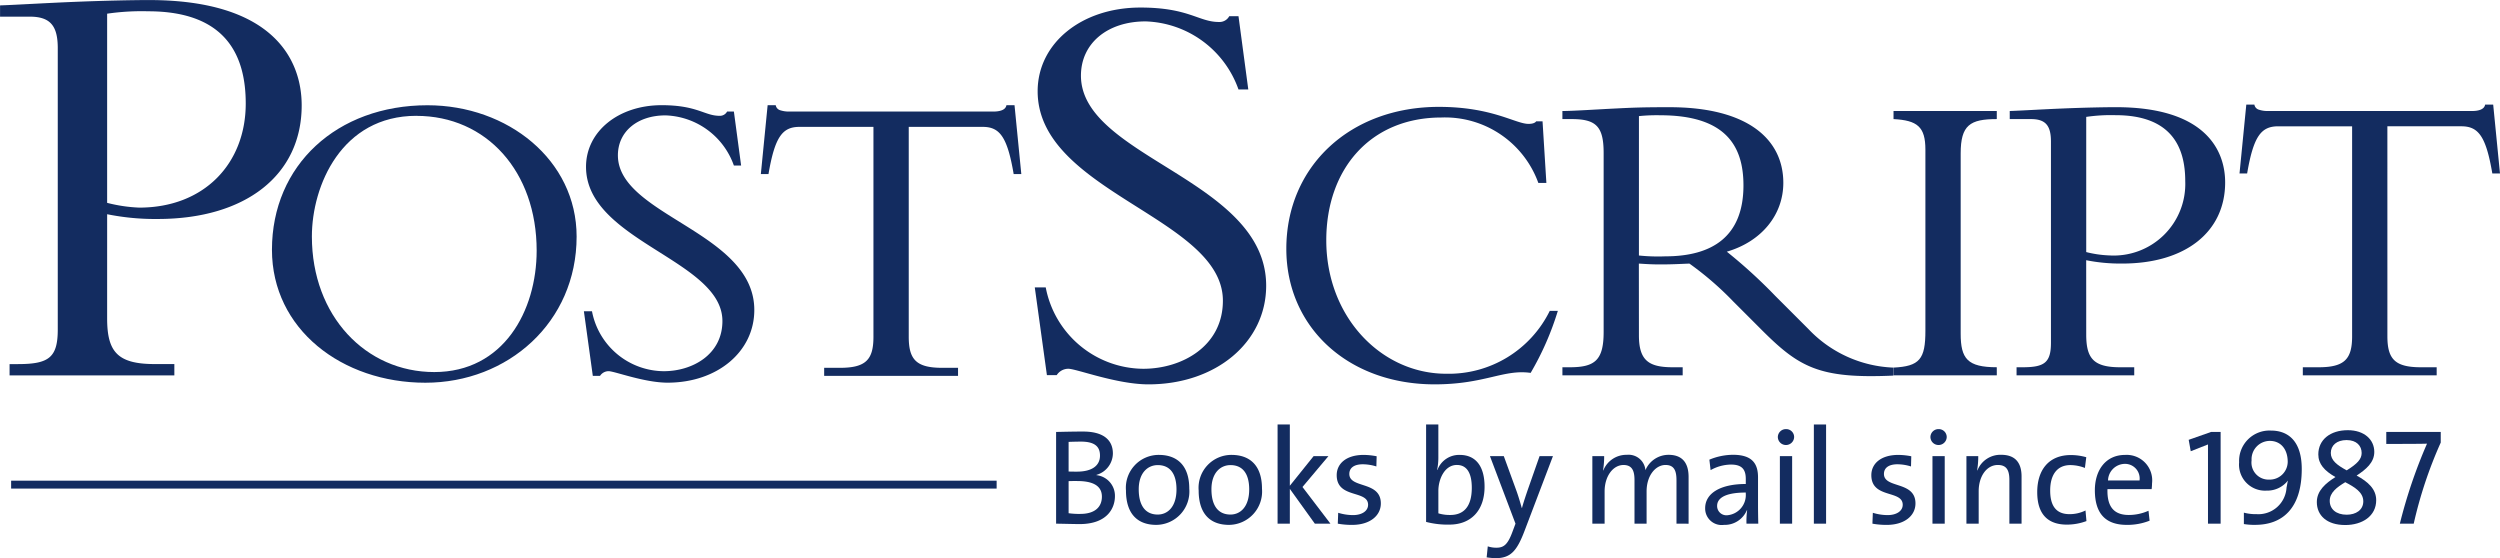
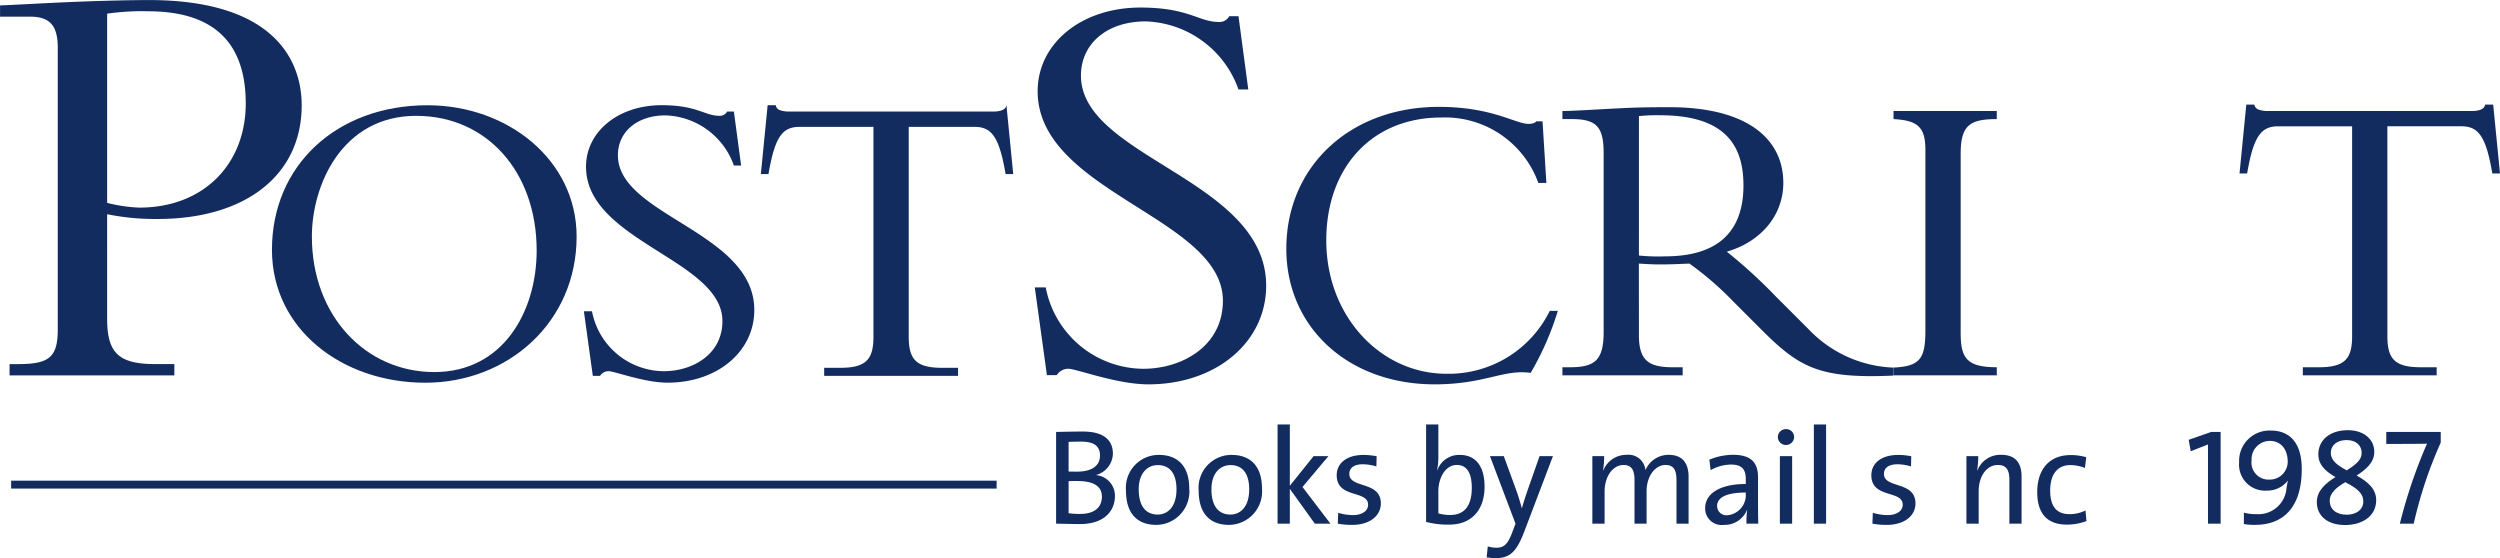
<svg xmlns="http://www.w3.org/2000/svg" width="224.313" height="50.082" viewBox="0 0 224.313 50.082">
  <g id="Group_1093" data-name="Group 1093" transform="translate(409.213 -334.215)">
    <g id="Group_1093-2" data-name="Group 1093" transform="translate(-409.213 334.215)">
      <path id="Path_144" data-name="Path 144" d="M-399.6,352.416a13.653,13.653,0,0,0,2.882.427c5.818,0,9.554-3.949,9.554-9.34,0-4.164-1.653-8.275-8.753-8.275a21.474,21.474,0,0,0-3.683.215Zm0,10.356c0,2.99.908,4.109,4.269,4.109h1.762V367.9h-14.785v-1.016h.747c2.776,0,3.577-.586,3.577-3.1V338.539c0-1.976-.641-2.83-2.509-2.83h-2.669V334.7c1.5-.054,4.111-.214,6.727-.32s5.177-.16,6.618-.16c11.156,0,13.719,5.337,13.719,9.448,0,6.245-5.018,10.195-12.918,10.195a21.683,21.683,0,0,1-4.537-.427Z" transform="translate(409.213 -334.215)" fill="#132c60" />
      <path id="Path_145" data-name="Path 145" d="M-374.467,343.594c-6.711,0-9.38,6.254-9.38,10.829,0,7.13,4.843,12.162,10.979,12.162,6.216,0,9.189-5.49,9.189-10.9,0-7.092-4.5-12.087-10.787-12.087m.8,23.944c-7.474,0-13.764-4.8-13.764-11.933,0-7.587,5.833-12.963,13.955-12.963,7.205,0,13.381,4.918,13.381,11.781,0,7.7-6.176,13.115-13.572,13.115" transform="translate(411.831 -333.202)" fill="#132c60" />
      <path id="Path_146" data-name="Path 146" d="M-361.717,361.133a6.609,6.609,0,0,0,6.442,5.375c2.555,0,5.26-1.486,5.26-4.5,0-5.49-12.238-7.167-12.238-13.84,0-3.163,2.9-5.528,6.786-5.528,3.2,0,3.852.953,5.188.953a.729.729,0,0,0,.684-.382h.609l.649,4.844h-.649a6.734,6.734,0,0,0-6.137-4.5c-2.516,0-4.27,1.45-4.27,3.583,0,5.415,12.239,6.863,12.239,13.878,0,3.737-3.317,6.521-7.777,6.521-2.1,0-4.768-1.031-5.3-1.031a.918.918,0,0,0-.764.42h-.649l-.8-5.795Z" transform="translate(414.834 -333.202)" fill="#132c60" />
-       <path id="Path_147" data-name="Path 147" d="M-335,363.42c0,2.058.687,2.785,3.012,2.785h1.411v.723h-12.012v-.723h1.411c2.327,0,3.011-.727,3.011-2.785V344.586H-344.8c-1.527,0-2.211.876-2.784,4.232h-.686l.609-6.177h.726a.566.566,0,0,0,.418.457,2.463,2.463,0,0,0,.763.114h18.337c.535,0,1.106-.114,1.183-.571h.725l.609,6.177h-.686c-.571-3.356-1.258-4.232-2.783-4.232H-335Z" transform="translate(416.537 -333.202)" fill="#132c60" />
+       <path id="Path_147" data-name="Path 147" d="M-335,363.42c0,2.058.687,2.785,3.012,2.785h1.411v.723h-12.012v-.723h1.411c2.327,0,3.011-.727,3.011-2.785V344.586H-344.8c-1.527,0-2.211.876-2.784,4.232h-.686l.609-6.177h.726a.566.566,0,0,0,.418.457,2.463,2.463,0,0,0,.763.114h18.337c.535,0,1.106-.114,1.183-.571l.609,6.177h-.686c-.571-3.356-1.258-4.232-2.783-4.232H-335Z" transform="translate(416.537 -333.202)" fill="#132c60" />
      <path id="Path_148" data-name="Path 148" d="M-325.345,359.931a8.977,8.977,0,0,0,8.749,7.3c3.47,0,7.146-2.02,7.146-6.109,0-7.456-16.621-9.734-16.621-18.794,0-4.3,3.936-7.509,9.218-7.509,4.35,0,5.229,1.295,7.043,1.295a.988.988,0,0,0,.93-.518h.83l.879,6.575h-.879a9.145,9.145,0,0,0-8.336-6.109c-3.419,0-5.8,1.968-5.8,4.867,0,7.352,16.619,9.319,16.619,18.847,0,5.072-4.5,8.853-10.562,8.853-2.848,0-6.471-1.4-7.195-1.4a1.244,1.244,0,0,0-1.036.57h-.88l-1.088-7.87Z" transform="translate(419.174 -334.142)" fill="#132c60" />
      <path id="Path_149" data-name="Path 149" d="M-283.568,349.6a8.9,8.9,0,0,0-8.694-5.871c-6.368,0-10.333,4.613-10.333,11.019,0,6.9,4.958,11.972,10.753,11.972a10.1,10.1,0,0,0,9.3-5.643h.724a25.9,25.9,0,0,1-2.44,5.566c-2.44-.343-4.117,1.029-8.615,1.029-7.742,0-13.307-5.108-13.307-12.162,0-7.4,5.719-12.735,13.687-12.735,4.8,0,6.862,1.526,8.044,1.526.42,0,.611-.115.687-.228h.571l.344,5.527Z" transform="translate(421.596 -333.186)" fill="#132c60" />
      <path id="Path_150" data-name="Path 150" d="M-277.2,356.108a16.677,16.677,0,0,0,2.364.075c4.232,0,7.015-1.791,7.015-6.366,0-3.546-1.6-6.292-7.473-6.292a15.613,15.613,0,0,0-1.905.076Zm0,7.168c0,2.286.914,2.86,3.048,2.86h.878v.723h-10.791v-.723h.647c2.25,0,3.052-.61,3.052-3.166V346.919c0-2.365-.65-3.051-2.861-3.051h-.839v-.724c.915,0,3.242-.152,4.8-.228s2.327-.114,4.806-.114c7.053,0,10.216,2.9,10.216,6.786,0,2.861-1.943,5.263-5.07,6.177a45.561,45.561,0,0,1,4.346,3.967l3.012,3.012a11.074,11.074,0,0,0,7.577,3.422v.717c-6.672.3-8.454-.746-11.847-4.139l-2.516-2.517a28.149,28.149,0,0,0-3.928-3.394c-.954.038-1.564.076-2.592.076-.838,0-1.334-.038-1.944-.076Z" transform="translate(424.253 -333.183)" fill="#132c60" />
      <path id="Path_151" data-name="Path 151" d="M-248.276,366.821h-9.281v-.692c2.362-.115,2.875-.755,2.875-3.309V346.577c0-2.06-.723-2.631-2.86-2.746v-.725h9.265v.725c-2.4,0-3.24.534-3.24,3.087v16.166c0,2.249.609,3.013,3.24,3.013Z" transform="translate(427.439 -333.146)" fill="#132c60" />
    </g>
    <g id="Group_1094" data-name="Group 1094" transform="translate(-228.888 343.603)">
-       <path id="Path_152" data-name="Path 152" d="M-241.372,355.8a9.818,9.818,0,0,0,2.06.3,6.425,6.425,0,0,0,6.824-6.673c0-2.973-1.182-5.91-6.254-5.91a15.353,15.353,0,0,0-2.63.154Zm0,7.4c0,2.135.649,2.936,3.051,2.936h1.257v.723h-10.559v-.723h.533c1.98,0,2.553-.42,2.553-2.212V345.889c0-1.41-.458-2.021-1.79-2.021h-1.908v-.724c1.068-.038,2.936-.152,4.8-.229s3.7-.115,4.728-.115c7.969,0,9.8,3.813,9.8,6.749,0,4.461-3.583,7.281-9.227,7.281a15.505,15.505,0,0,1-3.241-.3Z" transform="translate(248.234 -342.571)" fill="#132c60" />
      <path id="Path_153" data-name="Path 153" d="M-216.562,363.378c0,2.058.687,2.783,3.012,2.783h1.41v.723H-224.15v-.723h1.411c2.325,0,3.012-.725,3.012-2.783V344.541h-6.634c-1.525,0-2.212.877-2.785,4.232h-.684l.609-6.177h.726a.567.567,0,0,0,.418.458,2.431,2.431,0,0,0,.763.115h18.338c.533,0,1.107-.115,1.183-.574h.724l.609,6.177h-.687c-.57-3.355-1.258-4.232-2.781-4.232h-6.635Z" transform="translate(250.446 -342.596)" fill="#132c60" />
    </g>
    <g id="Group_1095" data-name="Group 1095" transform="translate(-408.214 377.698)">
      <line id="Line_7" data-name="Line 7" x2="88.424" fill="#243c6a" />
    </g>
    <g id="Group_1096" data-name="Group 1096" transform="translate(-408.214 377.698)">
      <line id="Line_8" data-name="Line 8" x2="88.424" fill="none" stroke="#132c60" stroke-width="0.709" />
    </g>
    <g id="Group_1097" data-name="Group 1097" transform="translate(-314.451 372.302)">
      <path id="Path_154" data-name="Path 154" d="M-322.521,377.084c-.487,0-1.293-.025-2.1-.037v-8.229c.6-.011,1.438-.036,2.426-.036,1.8,0,2.669.744,2.669,1.975A2.03,2.03,0,0,1-321,372.67v.025a1.861,1.861,0,0,1,1.658,1.89c0,.988-.609,2.5-3.181,2.5m.134-7.4c-.379,0-.781.012-1.11.025v2.657c.232.012.451.012.744.012,1.353,0,2.072-.537,2.072-1.438,0-.732-.378-1.256-1.706-1.256m-.342,3.535c-.147,0-.574,0-.768.012v2.877a6.631,6.631,0,0,0,1.048.062c1.341,0,1.939-.646,1.939-1.549,0-1.06-.951-1.4-2.219-1.4" transform="translate(324.618 -368.148)" fill="#132c60" />
      <path id="Path_155" data-name="Path 155" d="M-316.306,376.93c-1.646,0-2.718-.951-2.718-3.084a2.948,2.948,0,0,1,2.949-3.194c1.548,0,2.731.854,2.731,3.036a2.993,2.993,0,0,1-2.963,3.242m.134-5.363c-.877,0-1.706.671-1.706,2.17,0,1.463.6,2.267,1.706,2.267.9,0,1.682-.707,1.682-2.255,0-1.378-.561-2.182-1.682-2.182" transform="translate(325.29 -367.923)" fill="#132c60" />
      <path id="Path_156" data-name="Path 156" d="M-310.483,376.93c-1.646,0-2.719-.951-2.719-3.084a2.949,2.949,0,0,1,2.951-3.194c1.548,0,2.731.854,2.731,3.036a2.993,2.993,0,0,1-2.963,3.242m.134-5.363c-.877,0-1.706.671-1.706,2.17,0,1.463.6,2.267,1.706,2.267.9,0,1.682-.707,1.682-2.255,0-1.378-.561-2.182-1.682-2.182" transform="translate(325.99 -367.923)" fill="#132c60" />
      <path id="Path_157" data-name="Path 157" d="M-303.538,377.114l-2.243-3.121v3.121h-1.1v-8.9h1.1v5.5l2.133-2.658h1.329l-2.328,2.768,2.51,3.291Z" transform="translate(326.75 -368.216)" fill="#132c60" />
      <path id="Path_158" data-name="Path 158" d="M-300.768,376.932a6.993,6.993,0,0,1-1.28-.11l.037-.976a4.525,4.525,0,0,0,1.329.207c.8,0,1.353-.365,1.353-.926,0-1.353-2.816-.524-2.816-2.657,0-1.024.841-1.817,2.426-1.817a6.267,6.267,0,0,1,1.158.122l-.025.914a4.139,4.139,0,0,0-1.219-.195c-.805,0-1.208.342-1.208.866,0,1.329,2.828.609,2.828,2.645,0,1.1-.976,1.927-2.584,1.927" transform="translate(327.319 -367.923)" fill="#132c60" />
      <path id="Path_159" data-name="Path 159" d="M-292.9,377.2a7.654,7.654,0,0,1-2.084-.243v-8.741h1.1v2.937a5.6,5.6,0,0,1-.11,1.134l.025.012a2.072,2.072,0,0,1,2-1.353c1.427,0,2.231,1,2.231,2.853,0,2.122-1.206,3.4-3.158,3.4m.671-5.351c-1.1,0-1.658,1.279-1.658,2.328v2.012a3.515,3.515,0,0,0,1.073.147c1.158,0,1.926-.7,1.926-2.439,0-1.3-.427-2.048-1.341-2.048" transform="translate(328.179 -368.216)" fill="#132c60" />
      <path id="Path_160" data-name="Path 160" d="M-286.72,377.419c-.707,1.877-1.28,2.487-2.621,2.487a6.12,6.12,0,0,1-.792-.073l.1-.988a2.382,2.382,0,0,0,.78.122c.671,0,1.025-.3,1.452-1.475l.255-.682-2.292-6.059h1.243l1.146,3.145c.195.549.329,1.024.464,1.5h.024c.11-.427.366-1.2.6-1.866l.975-2.779h1.2Z" transform="translate(328.762 -367.911)" fill="#132c60" />
      <path id="Path_161" data-name="Path 161" d="M-274.119,376.823v-3.889c0-.84-.195-1.377-.987-1.377-.866,0-1.695.914-1.695,2.377v2.889h-1.085v-3.9c0-.755-.158-1.364-.987-1.364-.926,0-1.695.987-1.695,2.377v2.889h-1.1v-6.059h1.06a7.526,7.526,0,0,1-.1,1.268l.024.012a2.225,2.225,0,0,1,2.109-1.4,1.518,1.518,0,0,1,1.67,1.378,2.252,2.252,0,0,1,2.072-1.378c1.146,0,1.8.623,1.8,1.987v4.194Z" transform="translate(329.78 -367.924)" fill="#132c60" />
      <path id="Path_162" data-name="Path 162" d="M-268.925,376.823a7.51,7.51,0,0,1,.06-1.206h-.025a2.16,2.16,0,0,1-2.06,1.316,1.482,1.482,0,0,1-1.682-1.5c0-1.329,1.353-2.17,3.645-2.17v-.45c0-.841-.329-1.293-1.329-1.293a3.814,3.814,0,0,0-1.828.5l-.11-.939a5.567,5.567,0,0,1,2.121-.438c1.743,0,2.244.817,2.244,2.023v2.414c0,.572.011,1.219.024,1.743Zm-.062-2.792c-2.108,0-2.572.646-2.572,1.194a.831.831,0,0,0,.926.841,1.818,1.818,0,0,0,1.646-1.926Z" transform="translate(330.866 -367.924)" fill="#132c60" />
      <path id="Path_163" data-name="Path 163" d="M-266.079,370.012a.723.723,0,0,1-.731-.719.721.721,0,0,1,.731-.707.712.712,0,0,1,.731.707.731.731,0,0,1-.731.719m-.548,1h1.1v6.059h-1.1Z" transform="translate(331.565 -368.171)" fill="#132c60" />
      <rect id="Rectangle_535" data-name="Rectangle 535" width="1.097" height="8.899" transform="translate(67.987)" fill="#132c60" />
      <path id="Path_164" data-name="Path 164" d="M-257.944,376.932a6.993,6.993,0,0,1-1.28-.11l.037-.976a4.524,4.524,0,0,0,1.329.207c.8,0,1.353-.365,1.353-.926,0-1.353-2.816-.524-2.816-2.657,0-1.024.841-1.817,2.426-1.817a6.267,6.267,0,0,1,1.158.122l-.025.914a4.139,4.139,0,0,0-1.219-.195c-.805,0-1.208.342-1.208.866,0,1.329,2.828.609,2.828,2.645,0,1.1-.975,1.927-2.584,1.927" transform="translate(332.465 -367.923)" fill="#132c60" />
-       <path id="Path_165" data-name="Path 165" d="M-253.857,370.012a.723.723,0,0,1-.731-.719.721.721,0,0,1,.731-.707.713.713,0,0,1,.731.707.731.731,0,0,1-.731.719m-.548,1h1.1v6.059h-1.1Z" transform="translate(333.034 -368.171)" fill="#132c60" />
      <path id="Path_166" data-name="Path 166" d="M-247.851,376.823V372.91c0-.854-.232-1.353-1.036-1.353-1,0-1.718,1.011-1.718,2.352v2.914h-1.1v-6.059h1.061a7.431,7.431,0,0,1-.1,1.268l.025.012a2.215,2.215,0,0,1,2.133-1.4c1.39,0,1.828.866,1.828,1.939v4.242Z" transform="translate(333.381 -367.924)" fill="#132c60" />
      <path id="Path_167" data-name="Path 167" d="M-243.376,376.906c-1.451,0-2.657-.682-2.657-2.914,0-1.95,1-3.328,3.022-3.328a5.117,5.117,0,0,1,1.378.195l-.122.963a3.642,3.642,0,0,0-1.3-.257c-1.219,0-1.816.9-1.816,2.28,0,1.183.39,2.122,1.731,2.122a3.2,3.2,0,0,0,1.438-.329l.085.951a5.009,5.009,0,0,1-1.755.317" transform="translate(334.062 -367.922)" fill="#132c60" />
-       <path id="Path_168" data-name="Path 168" d="M-236.325,373.724h-3.961c-.049,1.622.622,2.318,1.913,2.318a4.317,4.317,0,0,0,1.768-.379l.1.891a5.369,5.369,0,0,1-2.048.376c-1.865,0-2.864-.975-2.864-3.108,0-1.816.987-3.168,2.706-3.168a2.289,2.289,0,0,1,2.425,2.547,4.483,4.483,0,0,1-.037.523m-2.438-2.267a1.53,1.53,0,0,0-1.475,1.488h2.828a1.313,1.313,0,0,0-1.353-1.488" transform="translate(334.617 -367.923)" fill="#132c60" />
      <path id="Path_169" data-name="Path 169" d="M-232.17,377.043v-7.108l-1.548.609-.183-1.024,2.011-.707h.854v8.229Z" transform="translate(335.52 -368.144)" fill="#132c60" />
      <path id="Path_170" data-name="Path 170" d="M-228.412,377.165a6.231,6.231,0,0,1-1.024-.073v-1.024a4.137,4.137,0,0,0,1.145.134,2.526,2.526,0,0,0,2.682-2.377c.049-.232.086-.488.122-.611v-.023a2.35,2.35,0,0,1-1.913.9,2.331,2.331,0,0,1-2.462-2.536,2.725,2.725,0,0,1,2.852-2.852c1.6,0,2.767,1,2.767,3.45,0,3.62-1.816,5.009-4.168,5.009m1.3-7.533a1.646,1.646,0,0,0-1.633,1.743,1.532,1.532,0,0,0,1.573,1.731,1.615,1.615,0,0,0,1.669-1.584c0-1.171-.645-1.89-1.609-1.89" transform="translate(336.006 -368.157)" fill="#132c60" />
      <path id="Path_171" data-name="Path 171" d="M-221.091,377.182c-1.658,0-2.547-.866-2.547-2.061,0-1.024.8-1.694,1.67-2.243-.988-.561-1.537-1.171-1.537-2.035,0-1.305,1.061-2.17,2.646-2.17,1.475,0,2.377.84,2.377,1.95,0,.962-.756,1.573-1.585,2.121,1.013.549,1.756,1.208,1.756,2.207,0,1.426-1.244,2.231-2.78,2.231m0-3.841c-.744.451-1.389.927-1.389,1.67s.572,1.245,1.523,1.245c.817,0,1.488-.416,1.488-1.2,0-.817-.781-1.28-1.622-1.719m.122-3.778c-.878,0-1.414.475-1.414,1.158,0,.658.548,1.084,1.426,1.56.939-.586,1.341-1,1.341-1.56,0-.634-.451-1.158-1.353-1.158" transform="translate(336.754 -368.161)" fill="#132c60" />
      <path id="Path_172" data-name="Path 172" d="M-215.614,377.043h-1.243a45.176,45.176,0,0,1,2.438-7.18c-.378.025-2.937.025-3.656.025v-1.073h4.887v.951a38.393,38.393,0,0,0-2.425,7.278" transform="translate(337.422 -368.144)" fill="#132c60" />
    </g>
  </g>
</svg>